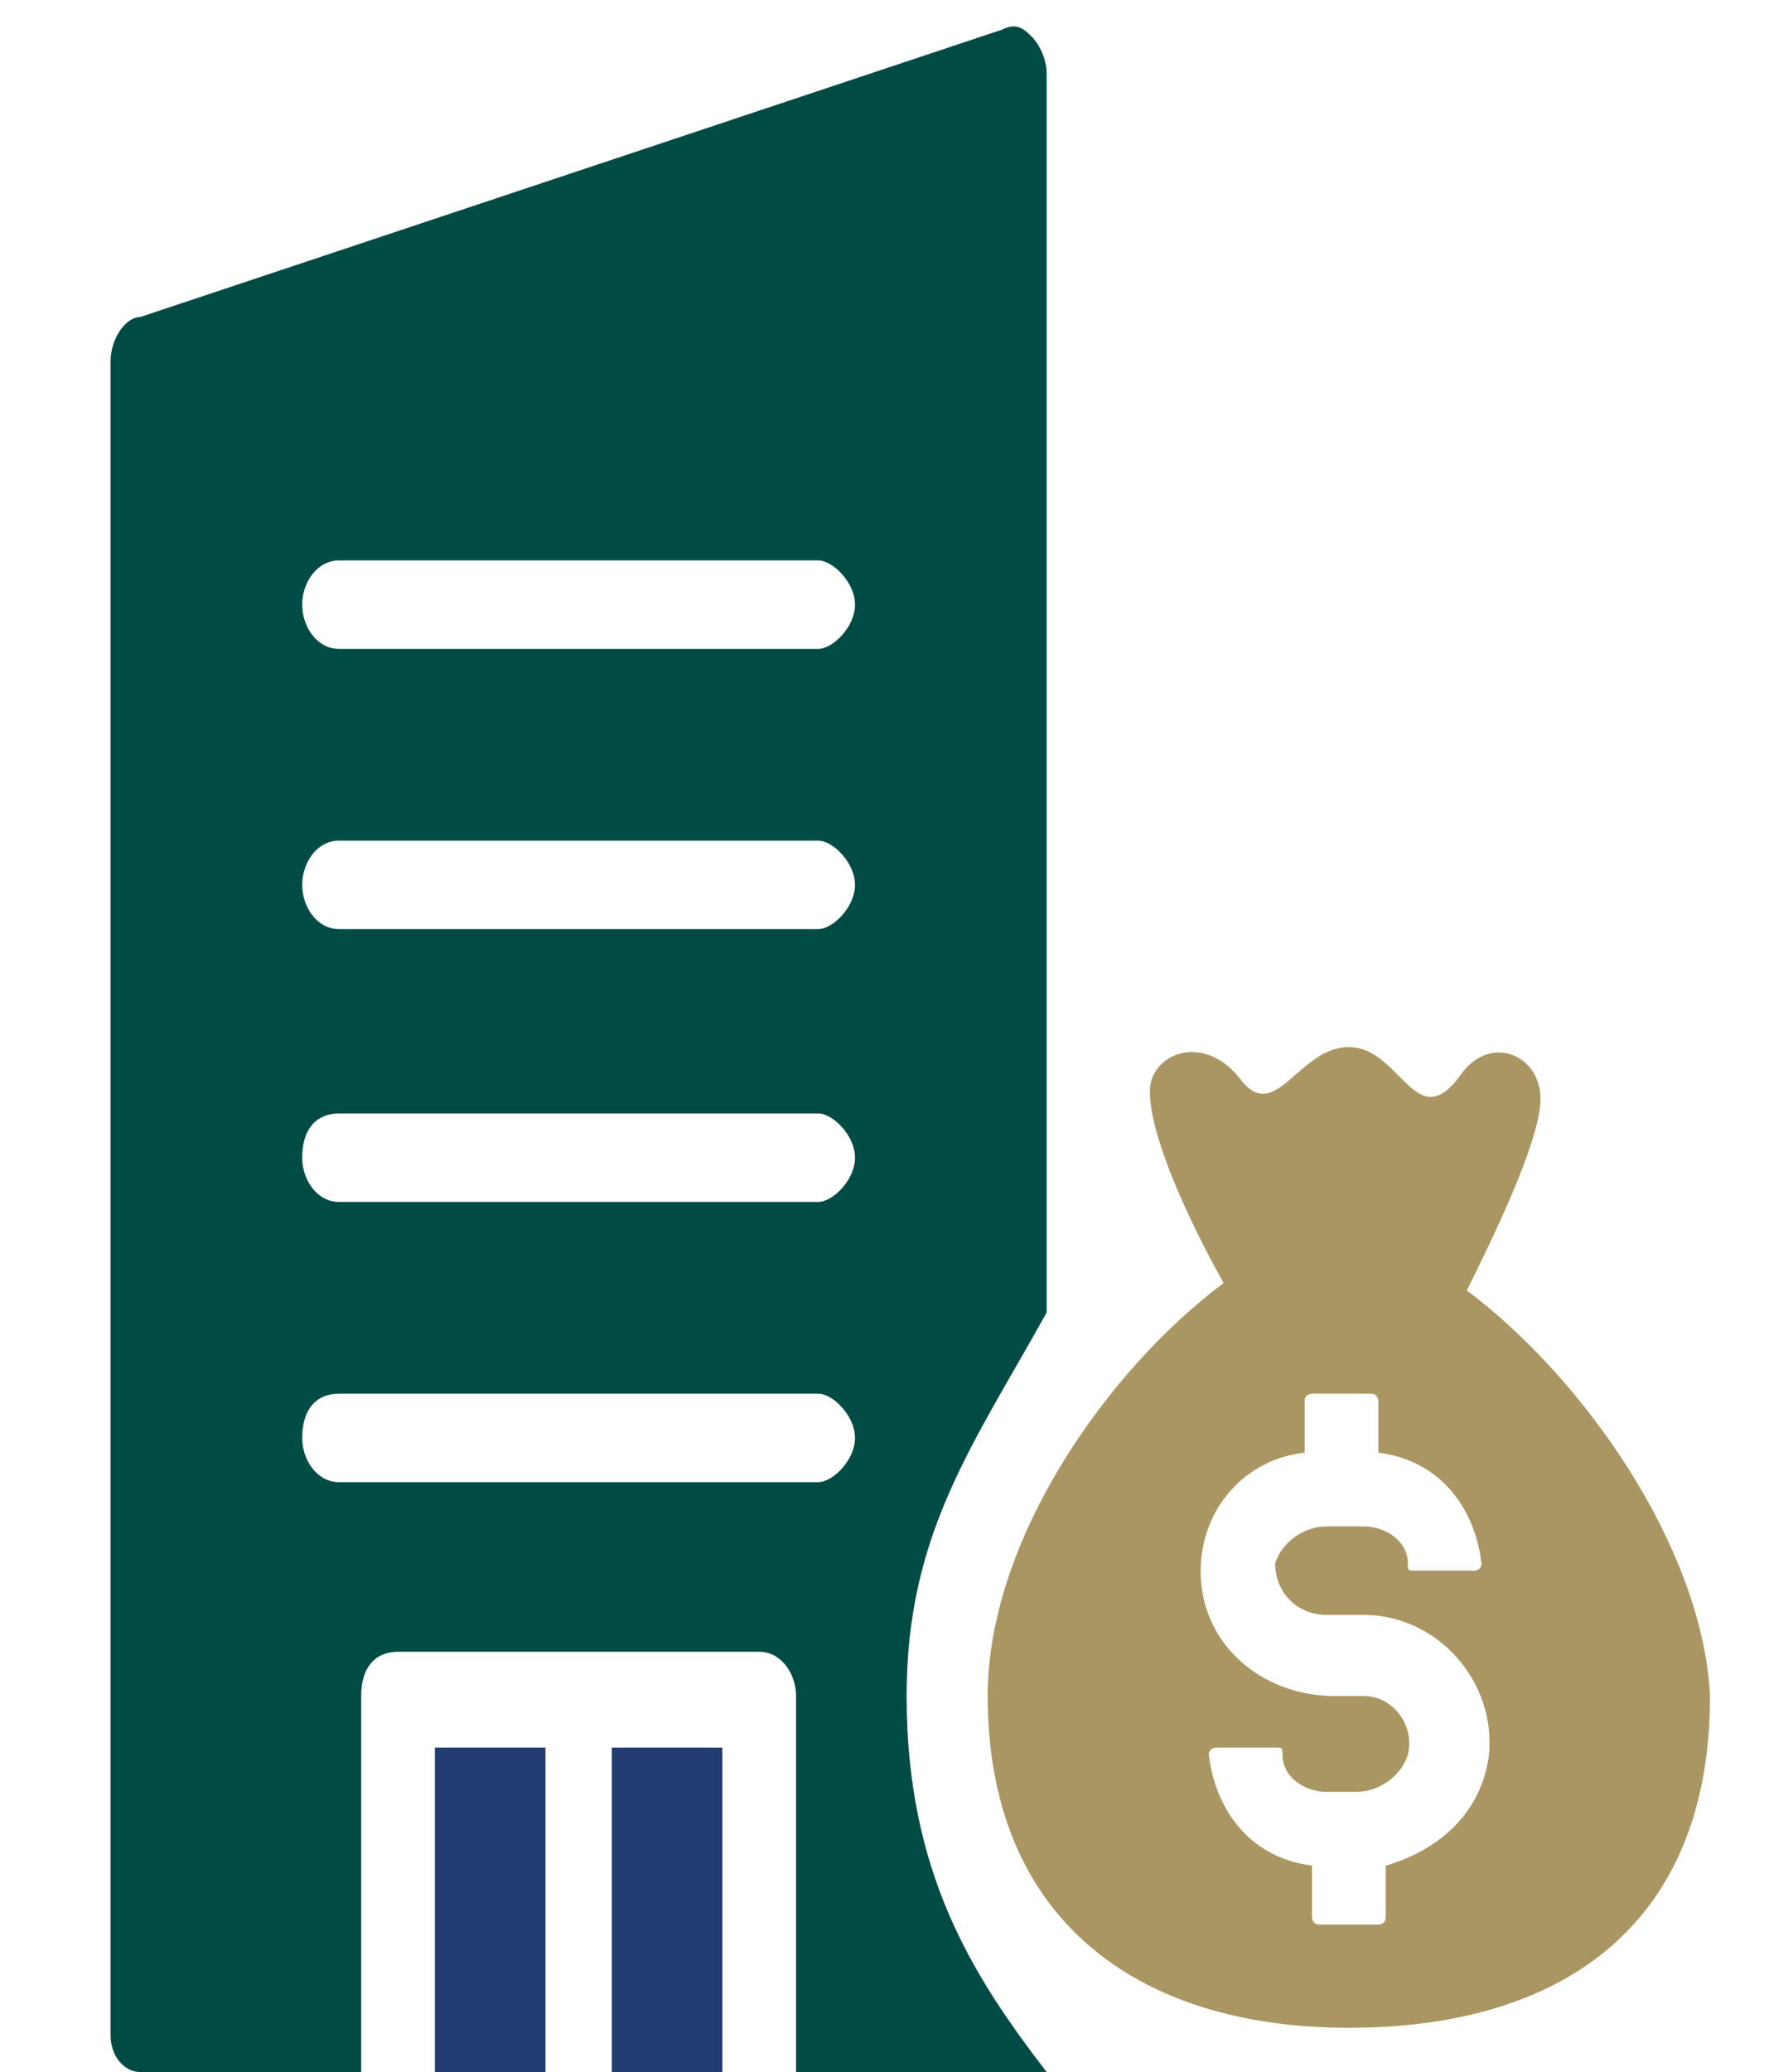
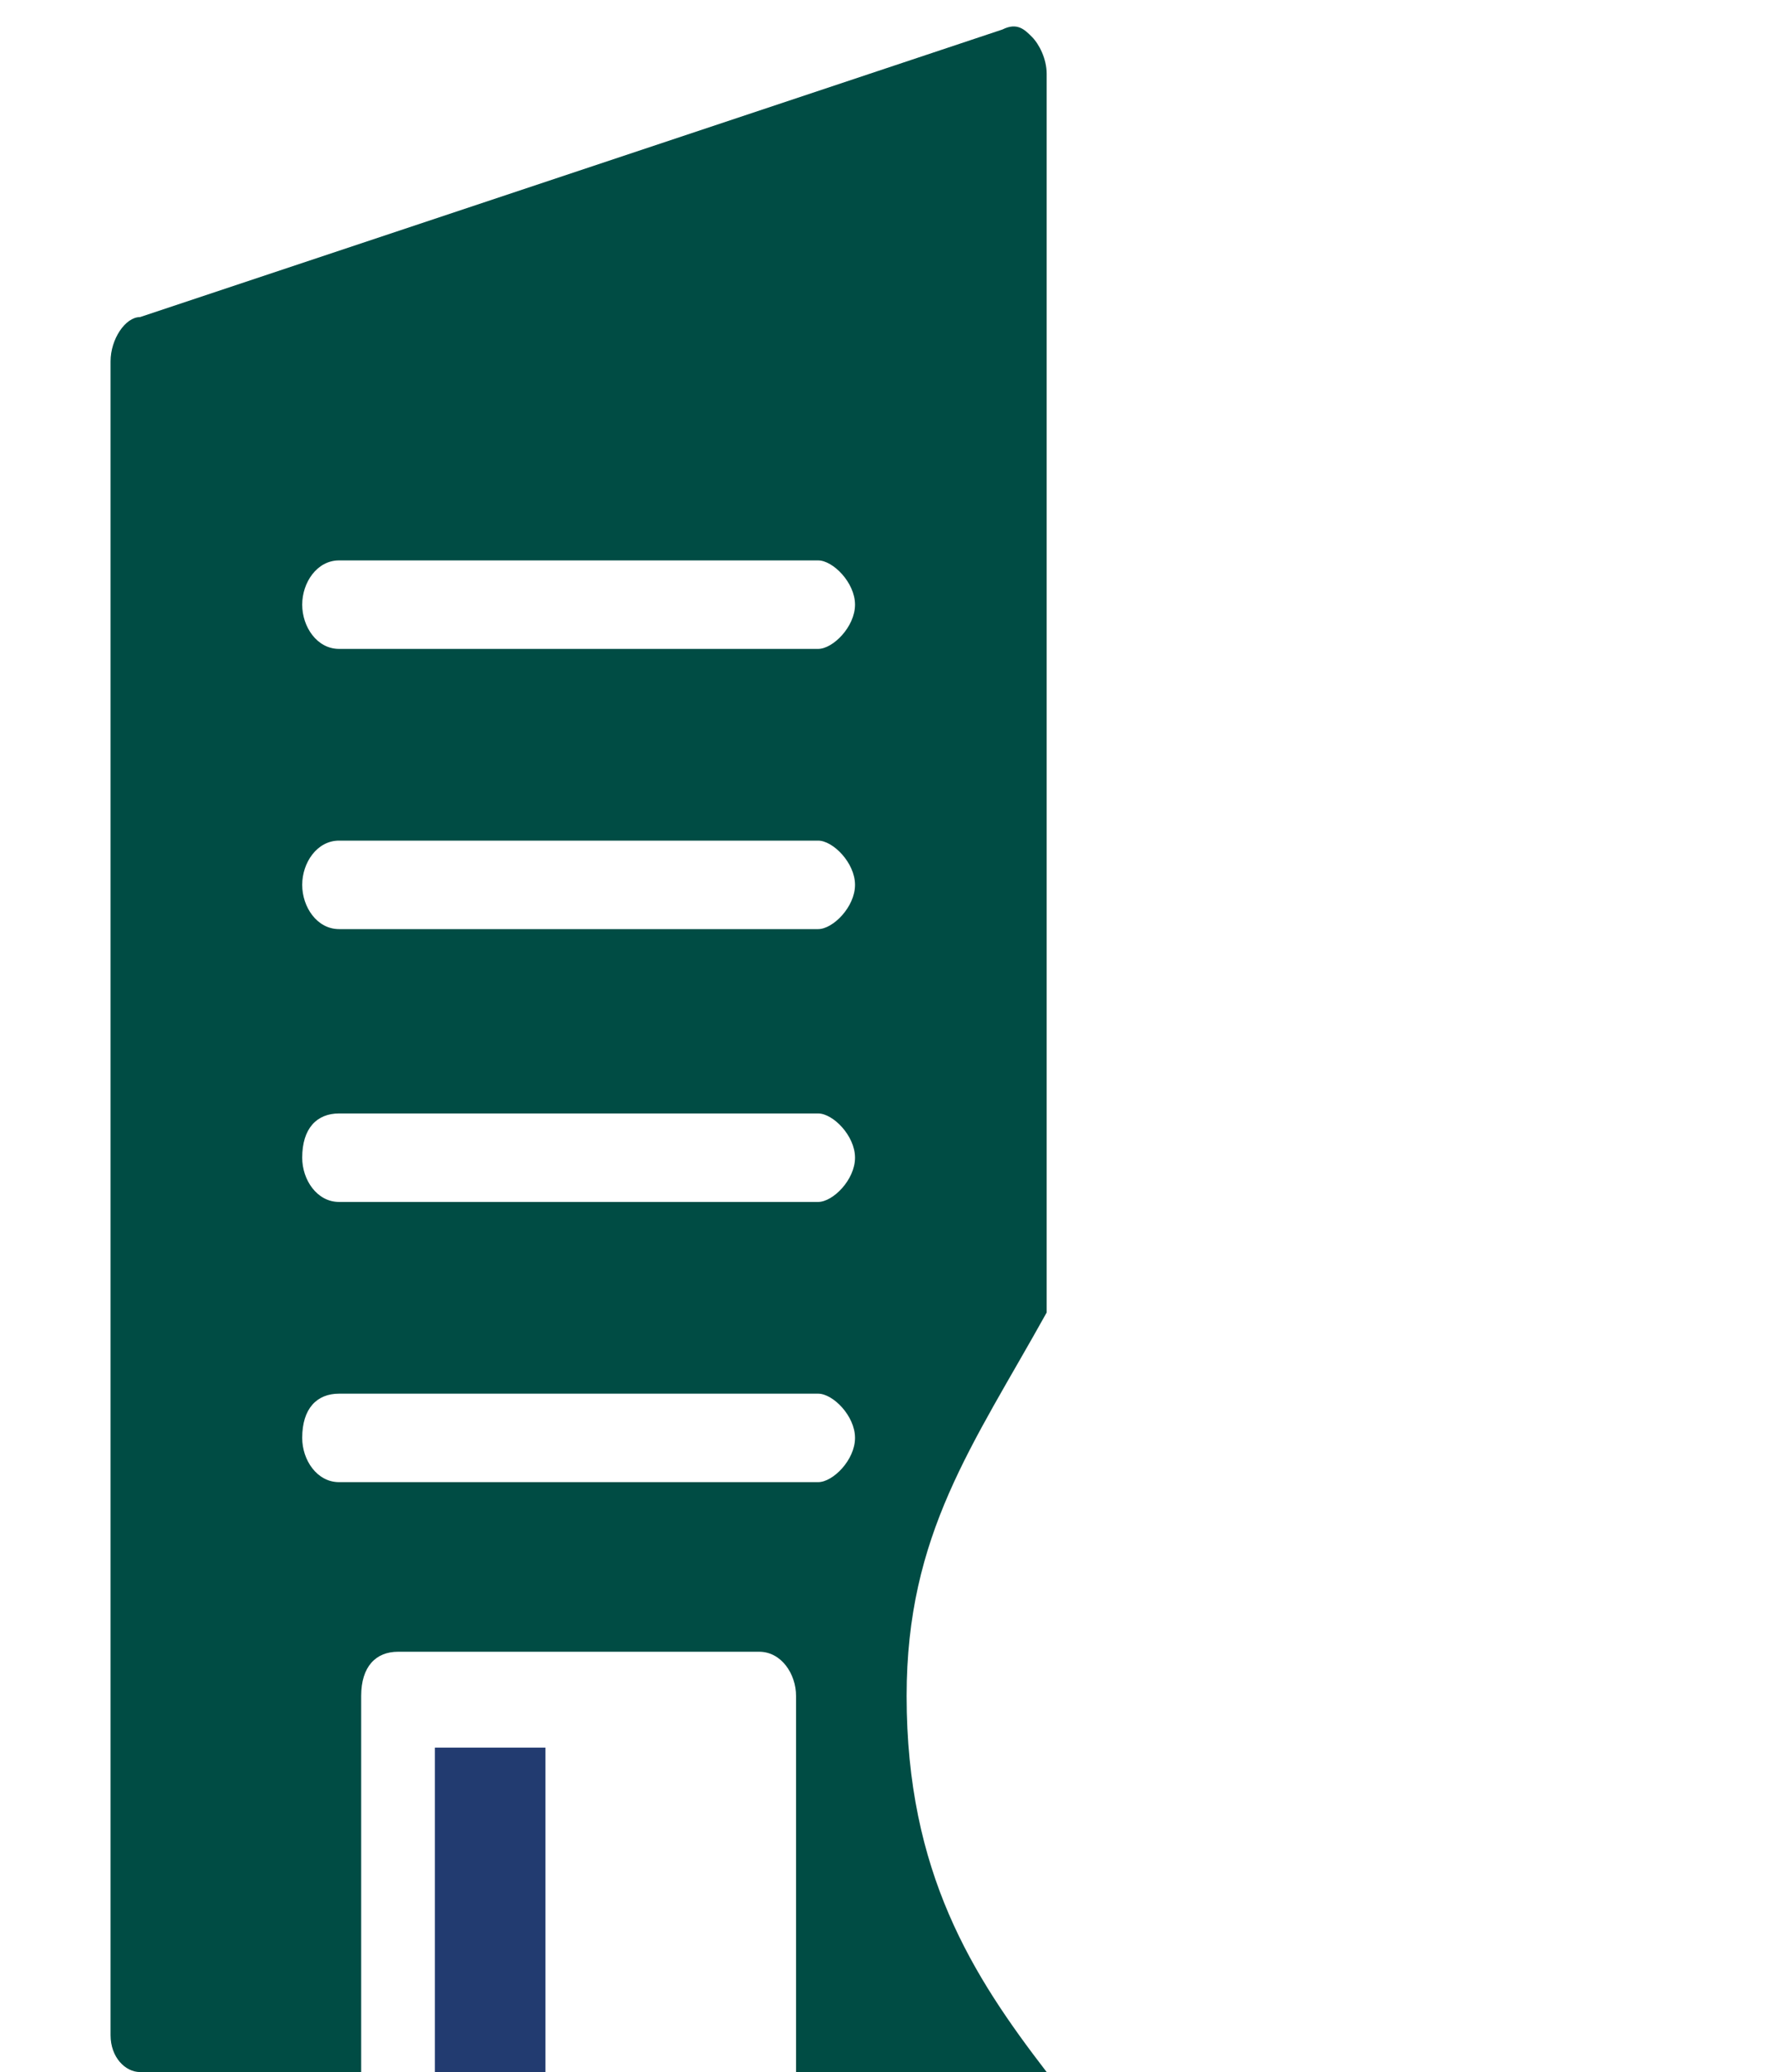
<svg xmlns="http://www.w3.org/2000/svg" version="1.1" id="Calque_1" x="0px" y="0px" viewBox="0 0 24 28.1" style="enable-background:new 0 0 24 28.1;" xml:space="preserve">
  <style type="text/css">
	.st0{fill:#223B70;}
	.st1{fill:#004C44;}
	.st2{fill:#AA9662;}
</style>
  <g>
    <rect x="5.9" y="23.7" class="st0" width="1.5" height="4.4" />
-     <rect x="8.3" y="23.7" class="st0" width="1.5" height="4.4" />
    <path class="st1" d="M14.2,1c0-0.2-0.1-0.4-0.2-0.5s-0.2-0.2-0.4-0.1L1.9,4.3C1.7,4.3,1.5,4.6,1.5,4.9v22.7c0,0.3,0.2,0.5,0.4,0.5   h3V23c0-0.4,0.2-0.6,0.5-0.6h4.9c0.3,0,0.5,0.3,0.5,0.6v5.1l3.4,0c-1-1.3-1.9-2.7-1.9-5.1c0-2.2,0.9-3.4,1.9-5.2L14.2,1L14.2,1z    M11.1,20.1H4.6c-0.3,0-0.5-0.3-0.5-0.6c0-0.4,0.2-0.6,0.5-0.6h6.5c0.2,0,0.5,0.3,0.5,0.6C11.6,19.8,11.3,20.1,11.1,20.1z    M11.1,16.3H4.6c-0.3,0-0.5-0.3-0.5-0.6c0-0.4,0.2-0.6,0.5-0.6h6.5c0.2,0,0.5,0.3,0.5,0.6C11.6,16,11.3,16.3,11.1,16.3z M11.1,12.6   H4.6c-0.3,0-0.5-0.3-0.5-0.6s0.2-0.6,0.5-0.6h6.5c0.2,0,0.5,0.3,0.5,0.6S11.3,12.6,11.1,12.6z M11.1,8.8H4.6   c-0.3,0-0.5-0.3-0.5-0.6c0-0.3,0.2-0.6,0.5-0.6h6.5c0.2,0,0.5,0.3,0.5,0.6C11.6,8.5,11.3,8.8,11.1,8.8z" />
  </g>
  <g>
-     <path class="st2" d="M19.9,17.5c0.5-1,1-2.1,1-2.6c0-0.6-0.7-0.9-1.1-0.3c-0.6,0.8-0.8-0.4-1.5-0.4s-1,1.1-1.5,0.4   c-0.5-0.6-1.2-0.3-1.2,0.2c0,0.6,0.5,1.7,1,2.6c-1.6,1.2-3.2,3.5-3.2,5.6c0,3,2,4.5,4.9,4.5c2.9,0,4.9-1.4,4.9-4.5   C23.1,21,21.5,18.7,19.9,17.5z M18,21.9h0.5c1,0,1.8,0.9,1.7,1.9c-0.1,0.8-0.7,1.3-1.4,1.5v0.7c0,0.1-0.1,0.1-0.1,0.1h-0.8   c-0.1,0-0.1-0.1-0.1-0.1v-0.7c-0.8-0.1-1.3-0.7-1.4-1.5c0-0.1,0.1-0.1,0.1-0.1h0.8c0.1,0,0.1,0,0.1,0.1c0,0.3,0.3,0.5,0.6,0.5h0.4   c0.3,0,0.6-0.2,0.7-0.5c0.1-0.4-0.2-0.8-0.6-0.8h-0.4c-0.9,0-1.7-0.6-1.8-1.5c-0.1-0.9,0.5-1.7,1.4-1.8v-0.7c0-0.1,0.1-0.1,0.1-0.1   h0.8c0.1,0,0.1,0.1,0.1,0.1v0.7c0.8,0.1,1.3,0.7,1.4,1.5c0,0.1-0.1,0.1-0.1,0.1h-0.8c-0.1,0-0.1,0-0.1-0.1c0-0.3-0.3-0.5-0.6-0.5   H18c-0.3,0-0.6,0.2-0.7,0.5C17.3,21.6,17.6,21.9,18,21.9z" />
-   </g>
+     </g>
</svg>